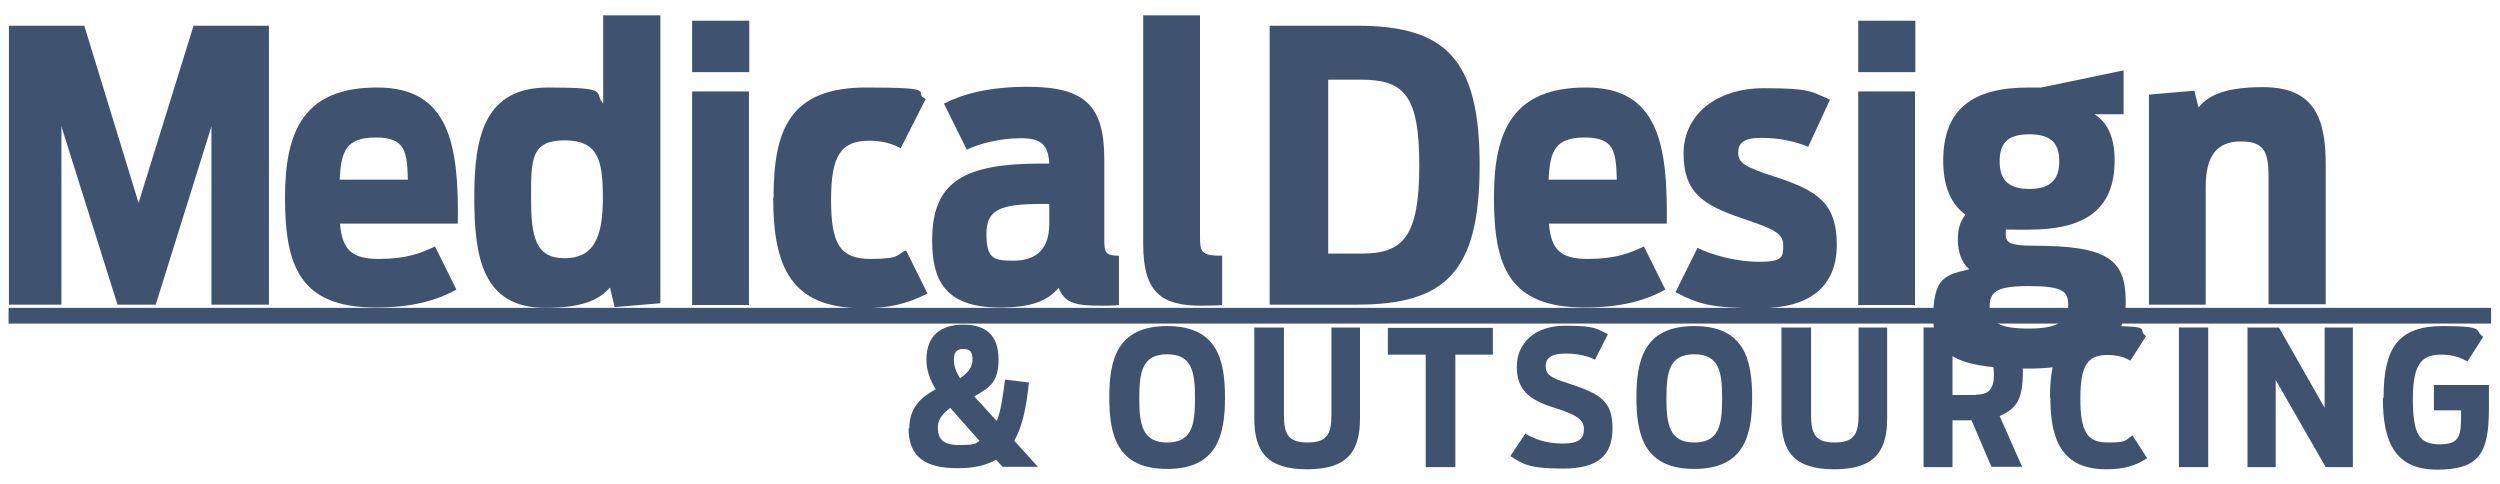
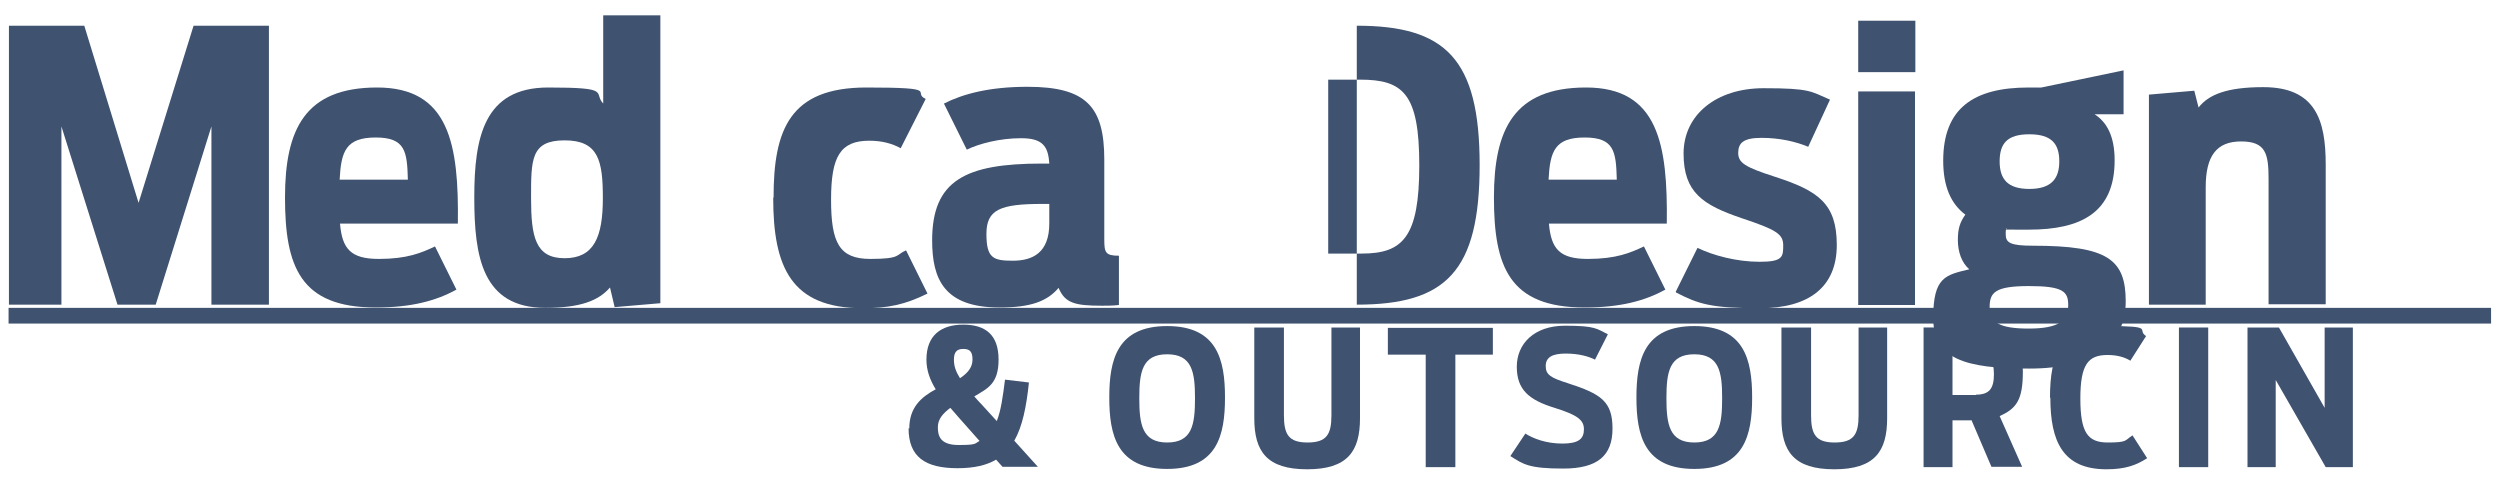
<svg xmlns="http://www.w3.org/2000/svg" id="Layer_1" viewBox="0 0 700 135.6">
  <defs>
    <style> .st0 { fill: #3f5270; } </style>
  </defs>
  <rect class="st0" x="2.4" y="86.2" width="695.1" height="4.4" />
  <g>
    <path class="st0" d="M2.5,7.2h21.1l15.2,49.6L54.2,7.2h21.1v78.1h-16.1v-49.9l-15.6,49.9h-10.7l-15.7-49.9v49.9H2.5V7.2Z" />
    <path class="st0" d="M79.8,55.3c0-19.1,5.6-30.8,25.8-30.8s22.9,15.9,22.6,38.1h-33c.6,7.1,3,9.9,10.9,9.9s11.9-1.7,15.7-3.5l6,12.1c-5.7,3.1-12.5,5-22.6,5-21.1,0-25.4-11.4-25.4-30.8ZM95.1,50.3h19.1c-.2-7.9-.7-11.8-9-11.8s-9.7,3.8-10.1,11.8Z" />
    <path class="st0" d="M132.8,55.2c0-16.7,2.7-30.7,20.7-30.7s12.5,1.4,15.4,4.5V4.3h16v80.6l-12.8,1.1-1.3-5.5c-3.2,3.7-8.3,5.7-18.1,5.7-17.7,0-19.9-14.4-19.9-30.9ZM168.8,55.5c0-10.5-1.2-16.2-10.7-16.2s-9.4,5.4-9.4,16.2,1.2,16.8,9.4,16.8,10.7-5.9,10.7-16.8Z" />
-     <path class="st0" d="M193.8,5.8h16v14.4h-16V5.8ZM193.8,25.6h15.9v59.8h-15.9V25.6Z" />
    <path class="st0" d="M216.6,55.3c0-19.1,4.6-30.8,26-30.8s12.5,1.3,16.6,3.2l-7,13.8c-2.4-1.3-5.2-2.1-8.8-2.1-8.1,0-10.7,4.4-10.7,16.5s2.3,16.6,11,16.6,7.1-1.2,10-2.4l6,12.1c-6.3,3.1-11,4.1-18.1,4.1-20.1,0-25.1-11.5-25.1-30.9Z" />
    <path class="st0" d="M261,67.3c0-16.8,9.3-21.5,30.7-21.5h2.1c-.3-5-2-7.1-7.9-7.1s-11.7,1.5-15.2,3.2l-6.4-12.9c5.3-2.7,12.7-4.7,23.4-4.7,16.5,0,21.5,5.6,21.5,20.4v22.3c0,3.7.3,4.6,4.1,4.6v13.8c-1.7.2-3.3.2-4.7.2-7.6,0-10.4-.7-12.2-5-3.2,3.8-7.9,5.5-16.5,5.5-15.6,0-18.9-8-18.9-18.8ZM293.8,62.6v-5.5h-2c-11.8,0-15.6,1.6-15.6,8.4s1.9,7.5,7.4,7.5,10.2-2.2,10.2-10.4Z" />
-     <path class="st0" d="M336.4,85.6c-11,0-16.3-3.5-16.3-17.2V4.3h15.9v61.9c0,4.5.4,5.4,6.2,5.4v13.8c-.6.1-2.4.2-5.8.2Z" />
-     <path class="st0" d="M355.5,7.2h24.4c24.8,0,34.4,9.2,34.4,39s-9.4,39.1-34.4,39.1h-24.4V7.2ZM381.3,71c11.5,0,16.1-4.6,16.1-24.7s-4.5-24-16.6-24h-8.9v48.7h9.3Z" />
+     <path class="st0" d="M355.5,7.2h24.4c24.8,0,34.4,9.2,34.4,39s-9.4,39.1-34.4,39.1V7.2ZM381.3,71c11.5,0,16.1-4.6,16.1-24.7s-4.5-24-16.6-24h-8.9v48.7h9.3Z" />
    <path class="st0" d="M418.3,55.3c0-19.1,5.6-30.8,25.8-30.8s22.9,15.9,22.6,38.1h-33c.6,7.1,3,9.9,10.9,9.9s11.9-1.7,15.7-3.5l6,12.1c-5.7,3.1-12.5,5-22.6,5-21.1,0-25.4-11.4-25.4-30.8ZM433.6,50.3h19.1c-.2-7.9-.7-11.8-9-11.8s-9.7,3.8-10.1,11.8Z" />
    <path class="st0" d="M469.2,81.7l6.1-12.3c4.3,2.1,10.9,3.9,17.4,3.9s6.6-1.4,6.6-4.6-2-4.4-11.6-7.6c-10.9-3.7-16.3-7.2-16.3-18.1s9.2-18.3,22.4-18.3,13.2.9,18.6,3.2l-6.1,13.2c-3.6-1.5-8.1-2.5-13.1-2.5s-6.5,1.4-6.5,4.2,1.9,4,10.3,6.7c12,3.9,17.3,7.4,17.3,19.1s-7.7,17.7-21.5,17.7-17.3-1.2-23.5-4.4Z" />
    <path class="st0" d="M520.3,5.8h16v14.4h-16V5.8ZM520.3,25.6h15.9v59.8h-15.9V25.6Z" />
    <path class="st0" d="M561.7,64c-.1.5-.1,1.1-.1,1.6,0,2.4,1.3,3.2,7.7,3.2,20.8,0,25.9,3.8,25.9,15.6s-8.9,18.8-27,18.8-26.9-2.7-26.9-14.2,3.5-12,10.1-13.6c-2.2-1.9-3.2-5-3.2-8.2s.6-5,2.1-7.1c-4-3-6.2-7.8-6.2-15.1,0-14.6,8.4-20.5,23.9-20.5s1.9,0,3.1.1l23.5-4.9v12.3h-8.1c3.4,2.2,5.6,6.1,5.6,12.9,0,14.7-9.5,19.4-24,19.4s-4.4,0-6.4-.3ZM579.1,85.4c0-3.8-1.5-5.3-11-5.3s-11,1.8-11,5.9,2.4,6,10.9,6,11.1-2.2,11.1-6.6ZM576.6,45.2c0-5-2.2-7.6-8.4-7.6s-8.3,2.6-8.3,7.6,2.3,7.7,8.3,7.7,8.4-2.7,8.4-7.7Z" />
    <path class="st0" d="M601.6,26.5l12.8-1.1,1.2,4.7c2.8-3.6,7.9-5.7,18.1-5.7,14.7,0,17.5,9.3,17.5,21.7v39.1h-16v-35.1c0-7.1-.8-10.5-7.7-10.5s-9.9,4.1-9.9,12.8v32.9h-15.9V26.5Z" />
  </g>
  <g>
    <path class="st0" d="M254.6,120c0-5.9,3.3-8.8,7.4-11-1.6-2.6-2.6-5.3-2.6-8.3,0-6.7,4-9.8,10.3-9.8s9.9,2.9,9.9,9.8-3.2,8.1-6.8,10.3c.7.8,1.4,1.6,2.2,2.4l4.1,4.5c1.2-3,1.7-6.9,2.3-11.6l6.7.8c-.7,6.7-1.8,12.3-4.1,16.3l6.6,7.3h-9.9l-1.8-2c-2.7,1.6-6.2,2.4-10.8,2.4-9.1,0-13.7-3.2-13.7-11.2ZM274.3,123.5l-5.5-6.2c-.9-1-1.8-2.1-2.7-3.1-2,1.5-3.5,3.1-3.5,5.4s.5,5,5.8,5,4.4-.4,6-1.2ZM268.8,105.9c2.1-1.4,3.5-3,3.5-5.2s-.7-3-2.6-3-2.6,1-2.6,3,.6,3.4,1.7,5.2Z" />
    <path class="st0" d="M310.6,111.3c0-10.6,2.2-20,16.2-20s16.2,9.4,16.2,20-2.2,20-16.2,20-16.2-9.4-16.2-20ZM334.6,111.5c0-7.3-.8-12.3-7.8-12.3s-7.8,5-7.8,12.3.8,12.4,7.8,12.4,7.8-5,7.8-12.4Z" />
    <path class="st0" d="M351.2,117.1v-25.4h8.3v24.6c0,5.3,1.3,7.6,6.6,7.6s6.7-2.2,6.7-7.6v-24.6h8v25.4c0,9.3-3.5,14.3-14.8,14.3s-14.8-5-14.8-14.3Z" />
    <path class="st0" d="M399.1,99.3h-10.5v-7.5h29.4v7.5h-10.5v31.5h-8.3v-31.5Z" />
    <path class="st0" d="M422.9,127.7l4.2-6.3c2.2,1.4,5.8,2.8,10.4,2.8s6-1.4,6-4-1.8-4-8.2-6c-7.2-2.2-10.6-5.1-10.6-11.5s4.8-11.5,13.5-11.5,8.9.9,12,2.4l-3.6,7.1c-1.8-.9-4.5-1.7-8.2-1.7s-5.6,1-5.6,3.5,1.5,3.3,6.2,4.8c9.3,3,12.5,5.1,12.5,12.7s-4.2,11.2-13.8,11.2-11.2-1.2-14.8-3.5Z" />
    <path class="st0" d="M458.2,111.3c0-10.6,2.2-20,16.2-20s16.2,9.4,16.2,20-2.2,20-16.2,20-16.2-9.4-16.2-20ZM482.2,111.5c0-7.3-.8-12.3-7.8-12.3s-7.8,5-7.8,12.3.8,12.4,7.8,12.4,7.8-5,7.8-12.4Z" />
    <path class="st0" d="M498.8,117.1v-25.4h8.3v24.6c0,5.3,1.3,7.6,6.6,7.6s6.7-2.2,6.7-7.6v-24.6h8v25.4c0,9.3-3.5,14.3-14.8,14.3s-14.8-5-14.8-14.3Z" />
    <path class="st0" d="M551.9,117.7h-5.2v13.1h-8.1v-39.1h14.9c9.4,0,12.9,4.5,12.9,12.4s-1.8,10.3-6.5,12.4l6.3,14.2h-8.6l-5.6-13.1ZM553.3,110.5c3.6,0,5-1.6,5-5.7s-1.4-5.7-5-5.7h-6.6v11.5h6.6Z" />
    <path class="st0" d="M574,111.3c0-11.9,3-20,16.3-20s7.8,1,10.6,2.8l-4.4,6.9c-1.6-1-3.7-1.6-6.4-1.6-5.4,0-7.6,2.6-7.6,12.2s2.1,12.3,7.7,12.3,4.7-.6,6.9-2l4.1,6.4c-3.1,2-6.2,3.1-11.4,3.1-12.2,0-15.7-7.8-15.7-20Z" />
    <path class="st0" d="M610.1,91.7h8.2v39.1h-8.2v-39.1Z" />
    <path class="st0" d="M629.3,91.7h8.8l12.8,22.5v-22.5h7.9v39.1h-7.6l-14-24.4v24.4h-7.9v-39.1Z" />
-     <path class="st0" d="M667.4,111.3c0-13.9,4.1-20,16.6-20s8.6,1.3,11.3,3l-4.4,6.9c-1.8-1-4-1.9-7.3-1.9-5.1,0-8,2-8,12.3s1.9,12.8,7.6,12.8,5.9-2.6,5.9-8.6v-.9h-7.6v-7.1h15.4v6.6c0,12.6-2.8,17.1-14.5,17.1s-15.2-7.6-15.2-20Z" />
  </g>
</svg>